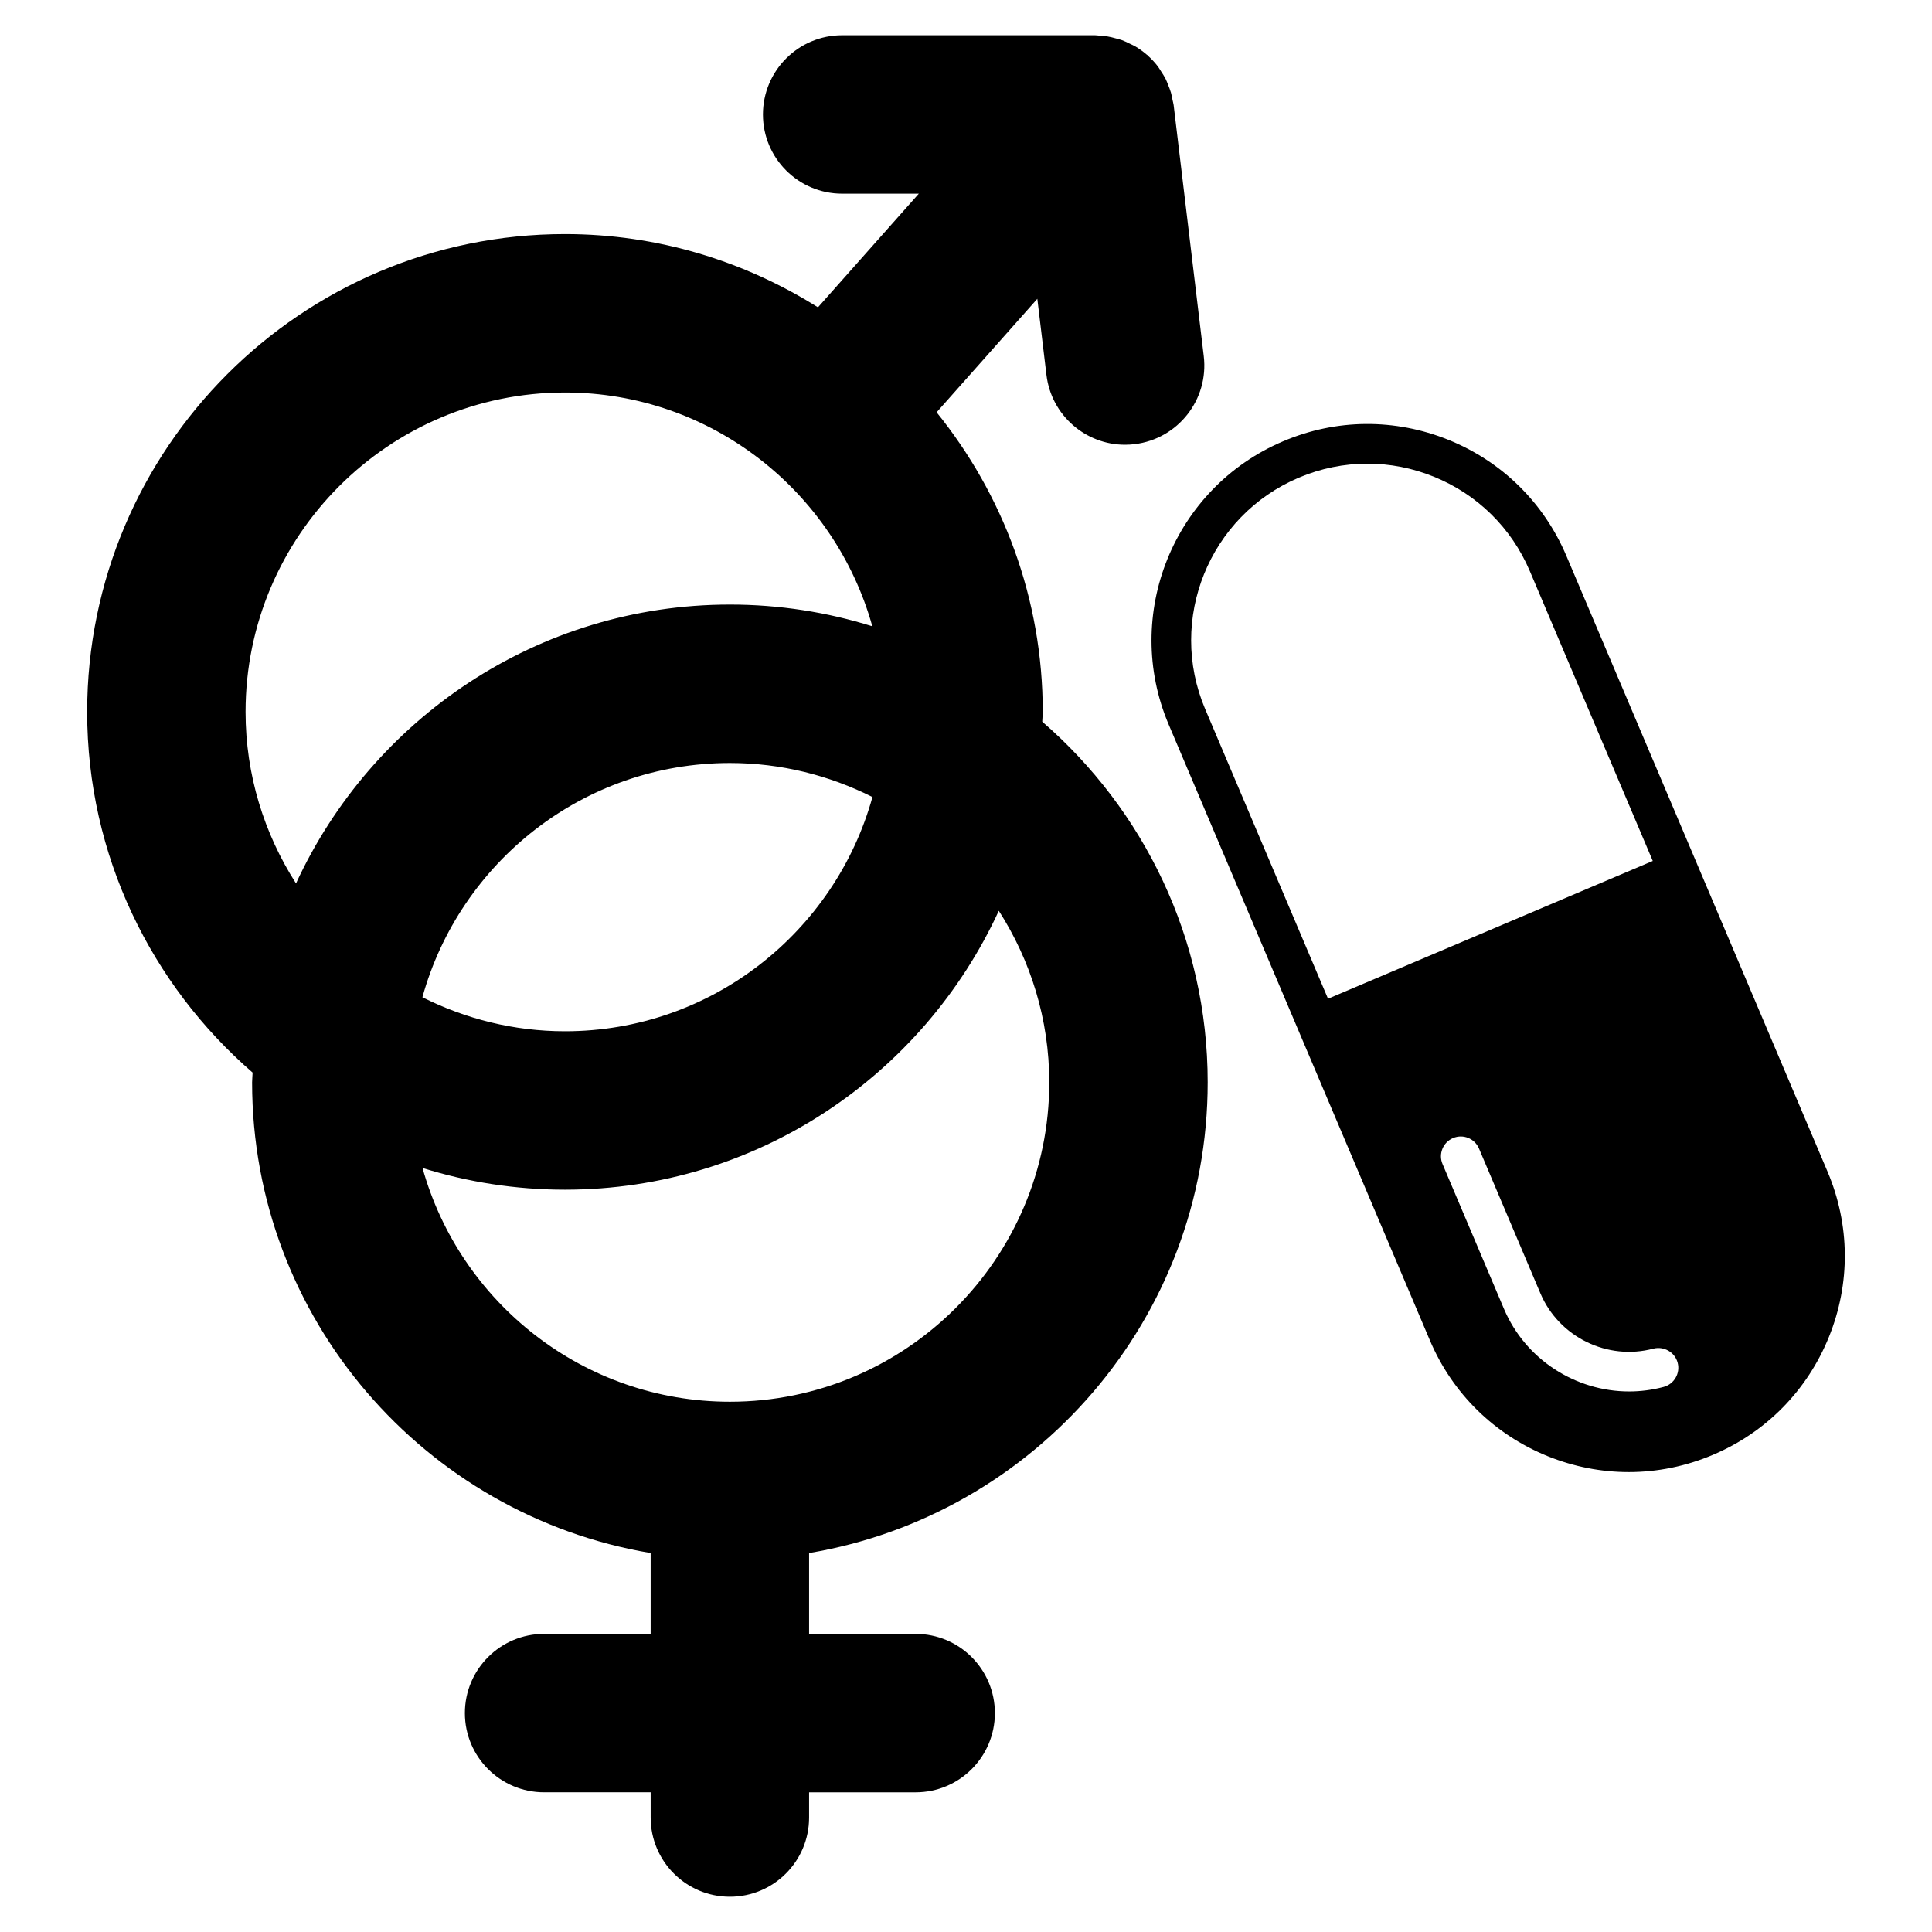
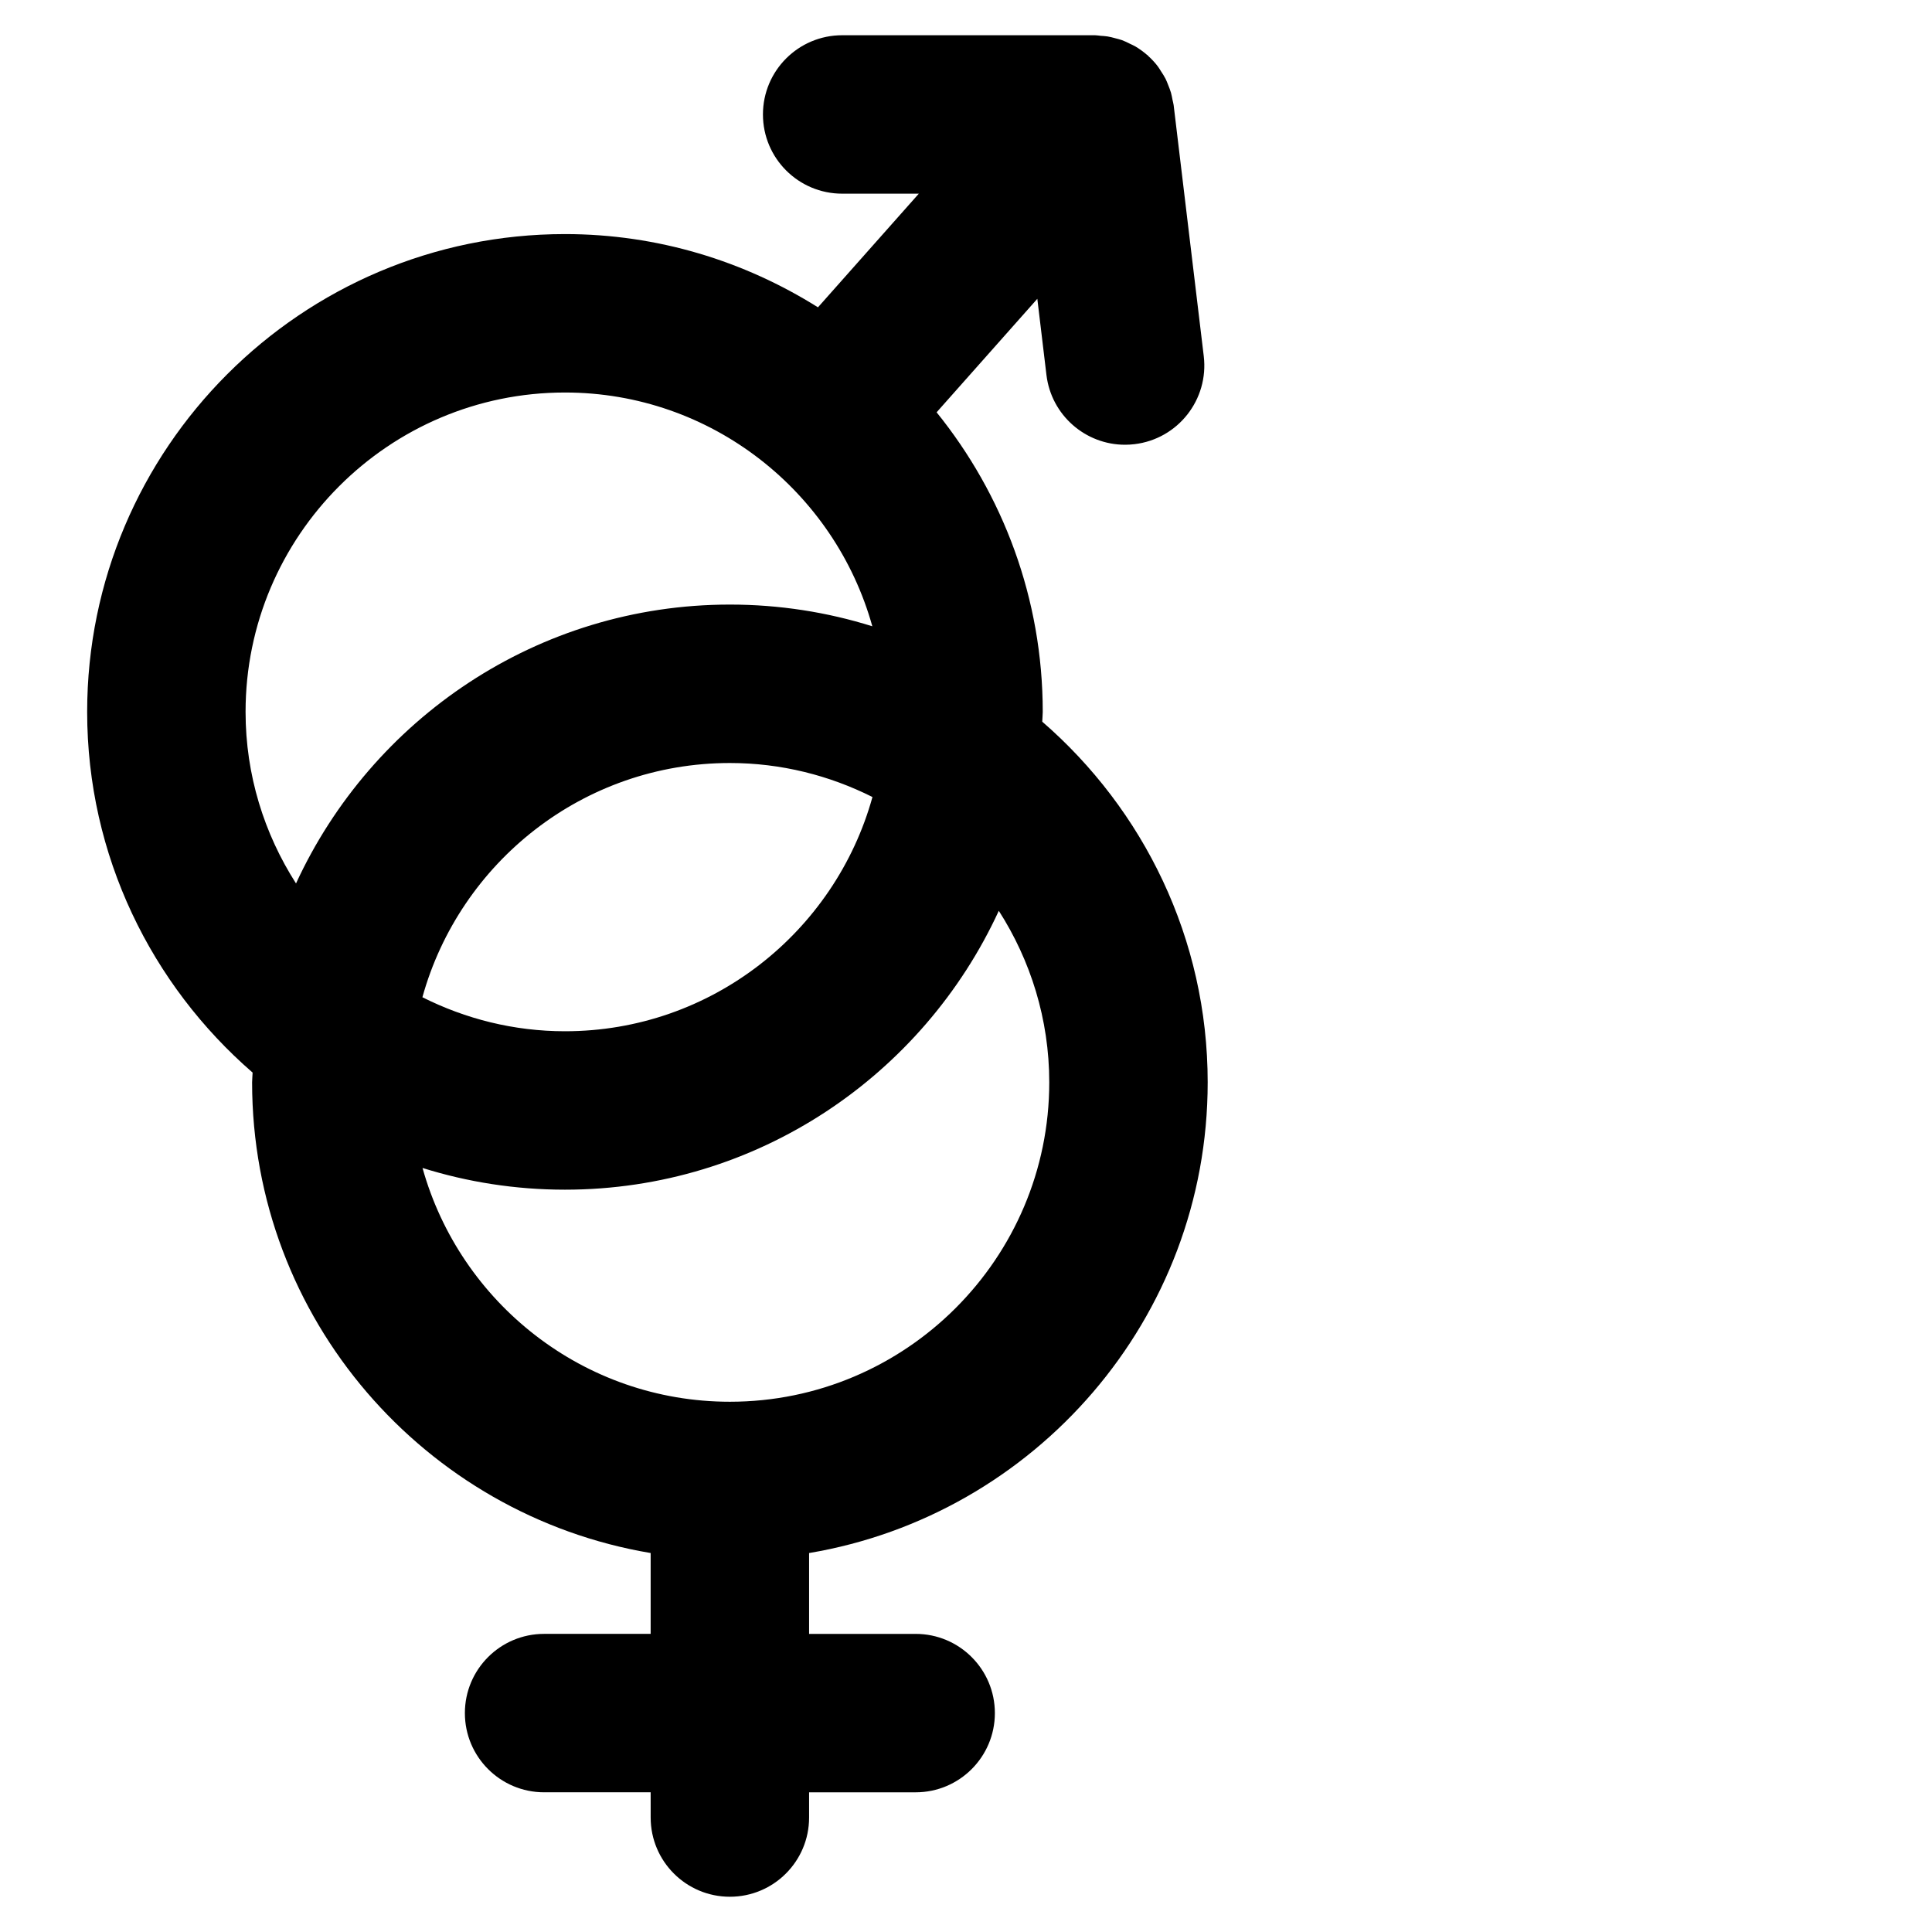
<svg xmlns="http://www.w3.org/2000/svg" fill="#000000" width="800px" height="800px" version="1.1" viewBox="144 144 512 512">
  <g>
    <path d="m464.05 430.84c0-38.16-17.047-72.355-43.844-95.59 0.02-0.871 0.133-1.719 0.133-2.594 0-30.051-10.57-57.652-28.125-79.391l26.688-30.078 2.418 20.184c1.281 10.66 10.344 18.492 20.816 18.492 0.836 0 1.676-0.051 2.527-0.152 11.512-1.375 19.723-11.828 18.344-23.34l-7.981-66.531c-0.059-0.484-0.215-0.934-0.305-1.41-0.117-0.621-0.227-1.238-0.398-1.852-0.199-0.699-0.469-1.363-0.734-2.027-0.223-0.551-0.418-1.105-0.688-1.641-0.355-0.707-0.789-1.359-1.219-2.019-0.289-0.445-0.539-0.906-0.867-1.328-0.75-0.977-1.586-1.879-2.492-2.703-0.074-0.07-0.129-0.152-0.203-0.223-0.074-0.062-0.156-0.102-0.23-0.164-0.934-0.805-1.934-1.527-2.996-2.16-0.465-0.277-0.953-0.469-1.43-0.707-0.703-0.352-1.402-0.703-2.148-0.973-0.551-0.199-1.117-0.324-1.68-0.477-0.707-0.191-1.41-0.383-2.144-0.5-0.602-0.094-1.203-0.125-1.809-0.168-0.5-0.043-0.984-0.148-1.496-0.148h-67.004c-11.594 0-20.992 9.398-20.992 20.992s9.398 20.992 20.992 20.992h20.316l-26.727 30.121c-19.473-12.223-42.414-19.41-67.051-19.41-69.816 0-126.62 56.805-126.62 126.62 0 38.16 17.047 72.355 43.844 95.59-0.02 0.871-0.133 1.719-0.133 2.594 0 62.648 45.785 114.68 105.62 124.73v21.426h-28.238c-11.594 0-20.992 9.398-20.992 20.992s9.398 20.992 20.992 20.992h28.238l0.004 6.688c0 11.594 9.398 20.992 20.992 20.992s20.992-9.398 20.992-20.992v-6.684h28.242c11.594 0 20.992-9.398 20.992-20.992s-9.398-20.992-20.992-20.992h-28.242v-21.426c59.84-10.051 105.63-62.082 105.63-124.73zm-241.6-52.715c-8.422-13.152-13.371-28.73-13.371-45.473 0-46.668 37.973-84.633 84.641-84.633 38.805 0 71.508 26.281 81.457 61.953-11.93-3.734-24.609-5.754-37.75-5.754-50.992 0.004-94.93 30.367-114.98 73.906zm114.98-31.918c13.586 0 26.391 3.297 37.781 9.012-9.91 35.734-42.641 62.074-81.488 62.074-13.586 0-26.391-3.297-37.781-9.012 9.906-35.734 42.641-62.074 81.488-62.074zm0 169.27c-38.805 0-71.508-26.281-81.457-61.953 11.93 3.734 24.609 5.754 37.75 5.754 50.992 0 94.926-30.363 114.97-73.906 8.422 13.152 13.371 28.73 13.371 45.473 0 46.664-37.969 84.633-84.637 84.633z" />
-     <path d="m628.32 454.5-34.605-81.59c-0.004-0.008 0-0.016-0.004-0.023-0.004-0.008-0.008-0.012-0.012-0.02l-34.602-81.582c-5.969-14.074-17.066-24.98-31.242-30.719-14.176-5.719-29.734-5.617-43.809 0.379-29.047 12.32-42.664 45.98-30.344 75.039l34.613 81.602v0.008l0.004 0.004 34.609 81.594c5.969 14.074 17.066 24.98 31.242 30.719 6.934 2.797 14.203 4.203 21.465 4.203 7.578 0 15.156-1.527 22.344-4.582 14.074-5.965 24.98-17.066 30.715-31.242 5.731-14.164 5.598-29.715-0.375-43.789zm-132.38-45.828-32.566-76.781c-10.059-23.73 1.055-51.219 24.781-61.285 5.867-2.492 12.055-3.731 18.246-3.731 5.93 0 11.863 1.137 17.527 3.434 11.578 4.676 20.637 13.59 25.512 25.082l32.562 76.773zm88.941 102.88c-3.039 0.809-6.113 1.199-9.148 1.199-14.113 0-27.445-8.406-33.164-21.883l-16.285-38.387c-1.133-2.664 0.113-5.75 2.781-6.879 2.676-1.137 5.746 0.102 6.883 2.777l16.281 38.387c4.922 11.582 17.77 17.875 29.941 14.637 2.789-0.688 5.672 0.922 6.422 3.723 0.75 2.797-0.914 5.676-3.711 6.426z" />
  </g>
</svg>